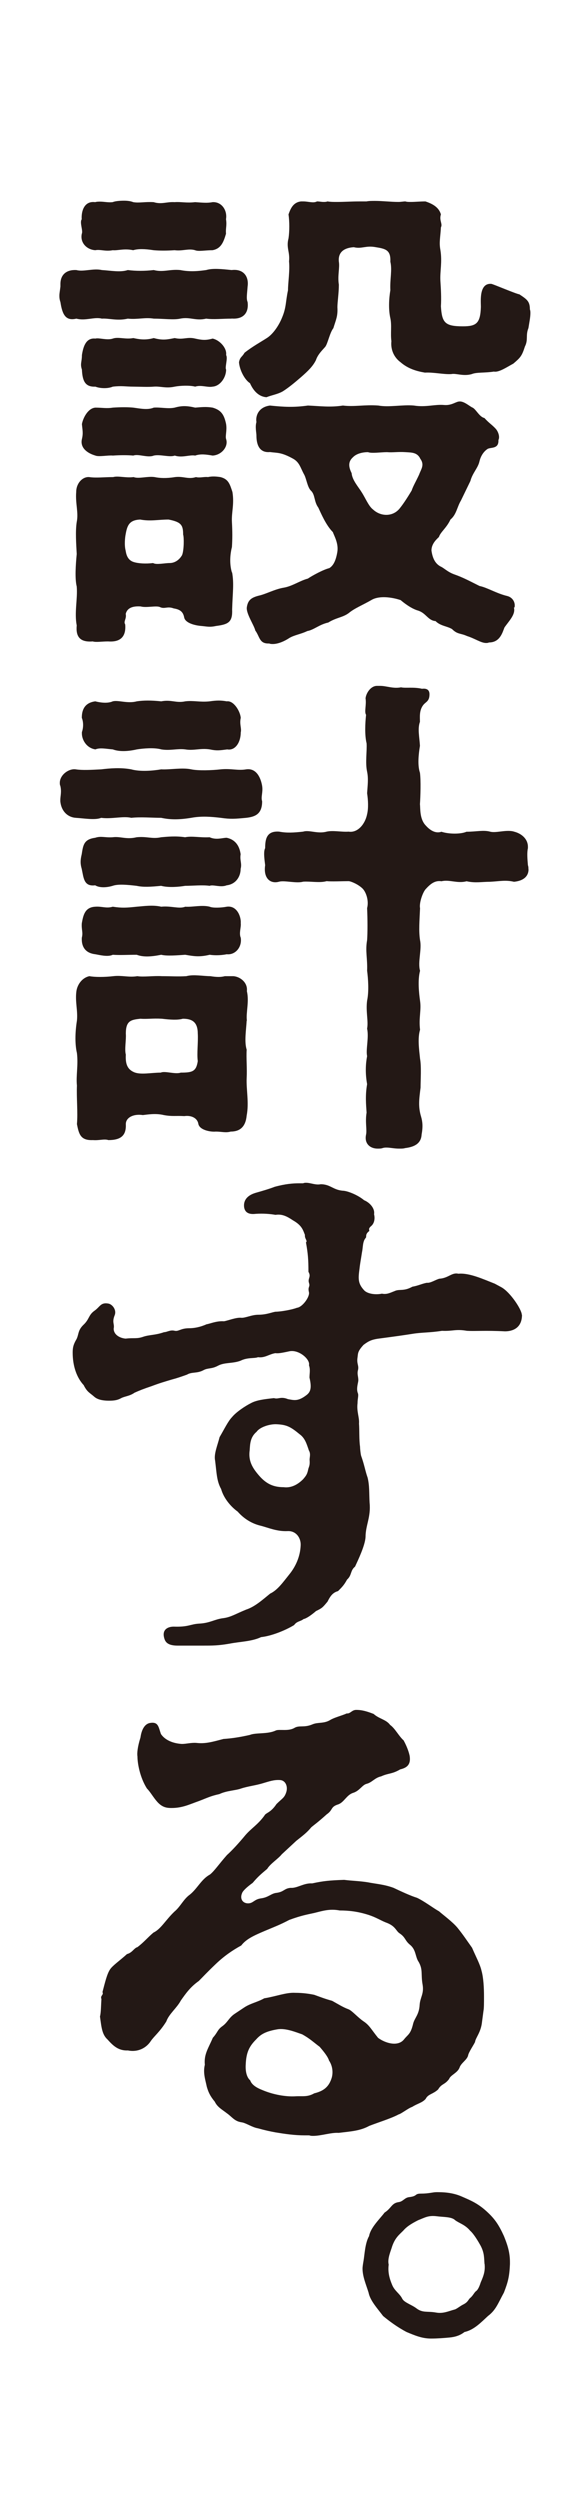
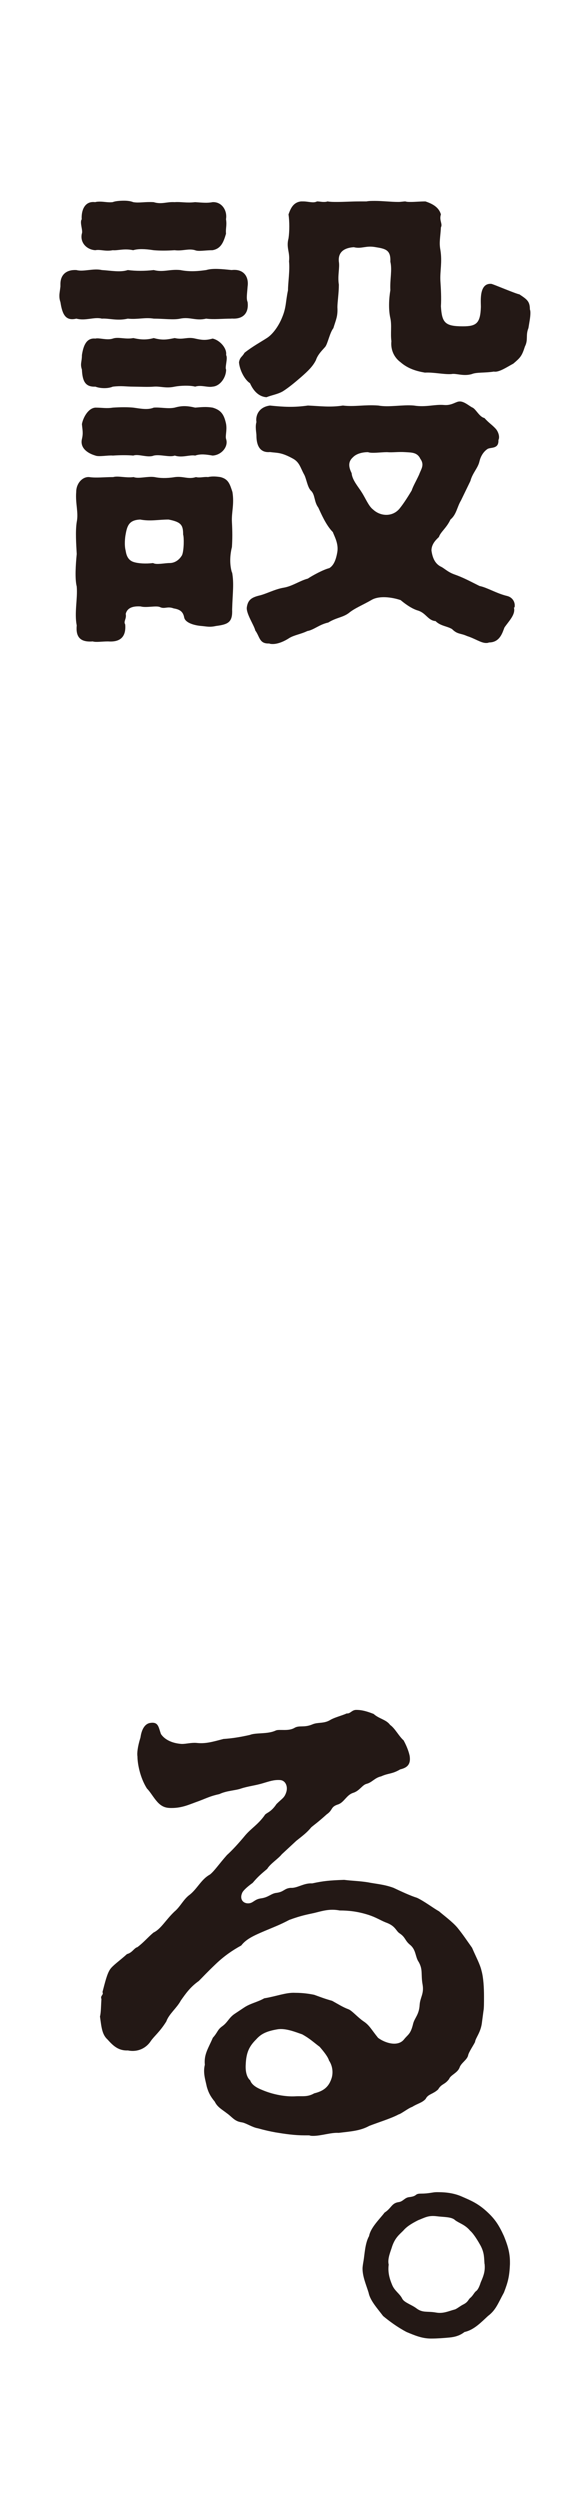
<svg xmlns="http://www.w3.org/2000/svg" id="_レイヤー_2" width="55" height="240.8" viewBox="0 0 55 240.8">
  <defs>
    <style>.cls-1{fill:#fff;}.cls-2{fill:#231815;}</style>
  </defs>
  <g id="moji">
    <g>
-       <rect class="cls-1" width="55" height="240.8" />
      <g>
        <path class="cls-2" d="m22.31,30.69c-.91,0-1.73.1-2.45,0-1.01.24-1.54-.19-2.5,0-.63.14-1.59,0-2.55,0-.87-.14-1.54.1-2.5,0-1.01.24-1.83-.05-2.5,0-.72-.19-1.59.24-2.45,0-1.01.24-1.35-.34-1.54-1.59-.1-.29-.1-.48-.1-.63,0-.24.05-.43.1-.87v-.24c0-.91.58-1.4,1.54-1.35.67.19,1.64-.19,2.45,0,.87.05,1.78.24,2.5,0,.77.1,1.64.1,2.5,0,.91.24,1.54-.1,2.55,0,.96.19,1.78.1,2.5,0,.63-.19,1.49-.1,2.45,0,1.15-.14,1.68.63,1.54,1.59-.05.72-.14,1.16,0,1.49.14,1.11-.48,1.68-1.54,1.59Zm.05,24.45c.19,1.11.05,1.88,0,3.56.05,1.2-.34,1.44-1.54,1.59-.63.14-.87.05-1.44,0-.63-.05-1.54-.29-1.64-.82-.1-.53-.38-.77-1.01-.87-.63-.24-.87.1-1.35-.14-.38-.14-1.3.1-1.83-.05-.77-.05-1.3.14-1.44.72.1.48-.24.72-.05,1.01.1,1.15-.43,1.73-1.64,1.64-.63,0-1.16.1-1.49,0-1.25.1-1.64-.48-1.54-1.54-.24-1.25.1-2.55,0-3.75-.19-.77-.1-2.07,0-3.13-.05-.96-.14-2.17,0-3.08.19-.91-.14-1.78-.05-2.89,0-.87.63-1.49,1.25-1.44.67.1,1.44,0,2.31,0,.48-.14,1.2.1,1.97,0,.48.19,1.35-.1,2.02,0,.48.1,1.11.14,1.97,0,.82-.1,1.25.24,2.02,0,.34.1.82-.05,1.15,0,.43-.1.87-.05,1.2,0,.77.19.91.67,1.16,1.44.19,1.2-.1,1.93-.05,2.89.05.91.05,1.64,0,2.41-.24.96-.19,1.83,0,2.45Zm-.58-20.94c.19.29-.14,1.2,0,1.4,0,.77-.58,1.59-1.3,1.64-.48.1-1.11-.19-1.68,0-.53-.14-1.44-.1-1.97,0-.87.19-1.35-.05-2.02,0-.53.05-1.49,0-1.97,0-.72,0-1.11-.1-1.97,0-.58.24-1.35.14-1.68,0-1.01.05-1.25-.58-1.3-1.64-.19-.58,0-.72,0-1.4.14-.91.43-1.68,1.3-1.59.34-.1,1.11.19,1.68,0,.53-.19,1.2.1,1.97-.05.48.1,1.11.24,1.97,0,.87.24,1.3.14,2.02,0,.82.19,1.2-.14,1.97.05.63.14,1.01.19,1.68,0,.67.14,1.4.91,1.3,1.59Zm-13.91-13.09c-.05-.77.24-1.78,1.3-1.64.14-.05.34-.05.48-.05.38,0,.77.1,1.2.05.24-.1.67-.14,1.11-.14.34,0,.67.05.87.14.58.1,1.11-.05,1.97,0,.77.24,1.25-.05,2.02,0,.58-.05,1.16.1,1.97,0,.72.05,1.2.1,1.68,0,.91-.05,1.44.82,1.3,1.64.1.63-.05.87,0,1.4-.24.82-.48,1.44-1.3,1.59-.72,0-1.35.14-1.68,0-.63-.19-1.2.1-1.97,0-.77.05-1.44.05-2.02,0-.87-.14-1.54-.14-1.97,0-.87-.19-1.49.05-1.97,0-.72.14-1.2-.1-1.68,0-.82-.05-1.49-.72-1.3-1.59.14-.29-.24-1.11,0-1.4Zm13.91,21.18c.24.72-.43,1.54-1.3,1.59-.58-.1-1.15-.19-1.68,0-.53-.1-1.25.24-1.97,0-.48.19-1.4-.14-2.02,0-.58.24-1.49-.19-1.97,0-.48-.05-1.3-.05-1.97,0-.43-.05-1.35.14-1.68,0-.82-.24-1.49-.77-1.3-1.59.14-.58.05-.87,0-1.44.1-.58.58-1.54,1.3-1.59.67,0,1.06.1,1.68,0,.77-.05,1.44-.05,1.97,0,.72.1,1.4.24,1.97,0,.67-.05,1.35.14,2.02,0,.67-.19,1.16-.19,1.97,0,.63-.05,1.06-.1,1.68,0,.82.24,1.11.67,1.3,1.59.1.63-.1,1.15,0,1.44Zm-4.14,9.19c0-.91-.19-1.2-1.4-1.44-1.01,0-1.73.19-2.74,0-1.06.05-1.25.58-1.4,1.44-.05.24-.14,1.01,0,1.54.05.29.14.91.77,1.11.43.14,1.16.19,1.88.1.29.19,1.11,0,1.59,0,.53,0,.96-.34,1.2-.77.19-.48.19-1.73.1-1.97Zm33.45-21.32c0,.39-.1.87-.19,1.44-.29.72,0,1.11-.34,1.78-.29.91-.43,1.06-1.11,1.64-.63.34-1.4.87-1.88.77-.87.14-1.68.05-2.12.24-.82.24-1.54-.1-1.97,0-.72.05-1.73-.19-2.55-.14-.82-.14-1.64-.38-2.36-1.01-.58-.43-.96-1.15-.87-2.02-.1-.77.05-1.49-.1-2.21-.19-.82-.14-1.88,0-2.7-.05-1.11.19-1.92,0-2.74.05-1.11-.43-1.25-1.4-1.4-.96-.19-1.35.19-2.12,0-.87.05-1.54.43-1.44,1.4.1.58-.14,1.35,0,2.21,0,.82-.14,1.68-.14,2.17.05.87-.14,1.2-.39,2.02-.34.43-.53,1.44-.77,1.78-.24.29-.72.72-.91,1.3-.29.58-.72,1.01-1.44,1.64-.67.58-1.2,1.01-1.73,1.35-.48.29-1.11.38-1.59.58-.72-.05-1.25-.58-1.59-1.35-.53-.34-1.01-1.3-1.06-2.02.1-.53.29-.48.53-.91.72-.58,1.68-1.11,2.12-1.4.63-.38,1.2-1.25,1.49-1.97.43-1.01.34-1.54.58-2.65,0-.72.19-1.88.1-2.79.1-.91-.29-1.3-.05-2.21.1-.67.1-1.64,0-2.31.19-.53.43-1.16,1.2-1.25h.24c.48,0,.96.19,1.3,0,.24,0,.43.05.63.05.14,0,.24,0,.39-.05.29.05.58.05.91.05.67,0,1.4-.05,2.12-.05h.72c.24-.05.53-.05.82-.05.72,0,1.54.1,2.26.1.24,0,.48-.05.67-.05.14.05.34.05.53.05.39,0,.87-.05,1.4-.05.72.24,1.3.58,1.49,1.25-.19.58.19.91,0,1.25-.05.96-.19,1.44-.05,2.17.19,1.2-.05,2.02,0,2.98.05.77.1,1.64.05,2.45.1,1.59.39,1.93,2.12,1.93,1.3,0,1.68-.29,1.73-1.88,0-.53-.19-2.31,1.01-2.21.24.05,2.36.96,2.7,1.01.72.48,1.01.67,1.01,1.44.05.14.05.24.05.38Zm-1.59,28.35c.19.67-.48,1.3-.91,1.93-.19.48-.43,1.44-1.49,1.44-.1.05-.19.05-.29.05-.48,0-1.06-.43-1.83-.67-.63-.29-.91-.14-1.44-.67-.48-.29-1.11-.29-1.59-.77-.72-.05-.91-.77-1.68-1.01-.67-.19-1.4-.77-1.68-1.01-.87-.29-2.02-.43-2.74-.05-.91.53-1.68.82-2.26,1.3-.58.43-1.2.43-1.97.91-.87.19-1.4.72-2.02.82-.58.29-1.25.38-1.73.67-.58.38-1.15.58-1.59.58-.1,0-.24,0-.34-.05h-.1c-.87,0-.82-.67-1.25-1.25-.1-.48-.87-1.59-.82-2.21.1-.72.43-.96,1.16-1.15.67-.14,1.54-.63,2.41-.77.82-.14,1.54-.67,2.31-.87.43-.29,1.49-.87,2.07-1.01.39-.24.63-.72.77-1.54s-.29-1.54-.43-1.93c-.67-.67-1.15-1.83-1.4-2.36-.43-.58-.29-1.25-.72-1.64-.34-.34-.43-1.2-.67-1.59-.34-.63-.43-1.15-1.06-1.49-1.15-.63-1.49-.53-2.21-.63-1.11.1-1.3-.87-1.3-1.59,0-.29-.14-.82,0-1.3-.1-.58.19-1.44,1.3-1.59,1.35.14,2.31.19,3.66,0,1.15.05,2.17.19,3.37,0,1.11.14,2.07-.1,3.42,0,1.01.19,2.31-.1,3.42,0,1.16.19,2.02-.14,2.94-.05.72.05,1.11-.34,1.44-.34.43-.05,1.01.48,1.25.58.34.14.67.91,1.16,1.01.48.53.72.63,1.11,1.06.24.29.39.77.24,1.06.05.91-.77.67-1.06.87-.43.29-.67.77-.77,1.2-.14.63-.67,1.11-.87,1.88l-.91,1.88c-.38.63-.43,1.35-1.01,1.83-.38.82-.96,1.2-1.11,1.68-.19.19-.72.63-.72,1.3.1.72.34,1.25.87,1.54.34.14.67.53,1.35.77.82.29,1.35.58,2.41,1.11.72.14,1.64.72,2.65.96.58.14.82.67.72,1.11Zm-9-14.29c-.29-.67-.87-.63-1.44-.67-.72-.05-1.25.05-1.78,0-.58,0-1.49.14-1.83,0-.53,0-1.11.14-1.44.48-.38.34-.53.77-.14,1.54.05.67.67,1.35.96,1.83.38.58.67,1.35,1.11,1.68.72.67,1.88.72,2.55-.1.43-.53.87-1.25,1.16-1.73.14-.43.43-.91.72-1.54.19-.53.53-.91.14-1.49Z" />
-         <path class="cls-2" d="m25.25,77.18c0,1.2-.63,1.49-1.54,1.59-1.06.1-1.49.14-2.45,0-.87-.1-1.83-.19-2.84,0-1.16.19-2.02.19-2.89,0-.87,0-1.97-.1-2.89,0-.77-.19-1.92.14-2.89,0-.58.24-1.64.05-2.45,0-.77-.05-1.4-.63-1.49-1.59v-.14c0-.38.14-.77,0-1.35-.05-.1-.05-.19-.05-.29,0-.77.87-1.4,1.54-1.3.63.1,1.49.05,2.45,0,.82-.1,1.88-.19,2.89,0,.87.24,2.07.14,2.89,0,.82.05,2.02-.19,2.89,0,.67.14,1.97.1,2.84,0,1.01-.1,1.64.14,2.45,0,.96-.14,1.4.77,1.54,1.59.1.63-.14,1.06,0,1.49Zm-1.49,21.13c-.05.91-.24,2.02,0,2.79-.05.82.05,1.83,0,2.74-.05,1.11.24,2.36,0,3.61-.1,1.06-.63,1.54-1.54,1.54-.48.14-.87,0-1.44,0-.48.05-1.59-.14-1.68-.77-.1-.53-.67-.82-1.35-.72-.82-.05-1.15.05-1.97-.1-.77-.19-1.59-.05-2.02,0-.91-.14-1.64.24-1.64.87.05,1.06-.43,1.54-1.68,1.54-.39-.14-.87.05-1.49,0-1.2.05-1.35-.58-1.54-1.54.1-1.11-.05-2.55,0-3.71-.1-.96.14-1.97,0-3.13-.19-.82-.19-1.93,0-3.13.1-.96-.19-1.83-.05-2.84.1-.67.58-1.3,1.25-1.44.53.1,1.44.1,2.31,0,.82-.1,1.49.14,2.31,0,.58.1,1.59-.05,2.36,0,.91,0,1.54.05,2.36,0,.67-.19,1.64,0,2.31,0,.63.1,1.01.1,1.4,0h.82c.67.05,1.4.63,1.3,1.44.24,1.01-.1,2.07,0,2.84Zm-.58-16.03c-.1.58.14.87,0,1.4,0,.77-.48,1.49-1.35,1.59-.58.24-1.3-.1-1.64.05-.67-.1-1.64,0-2.36,0-.58.1-1.59.19-2.31,0-1.01.1-1.73.14-2.36,0-.87-.1-1.78-.19-2.31,0-.63.19-1.3.19-1.68-.05-1.11.14-1.11-.72-1.3-1.59-.14-.48-.14-.82,0-1.4.14-.87.19-1.44,1.3-1.59.58-.19.91,0,1.68-.05.77-.1,1.3.24,2.31,0,1.01-.1,1.49.19,2.36,0,.58-.05,1.4-.14,2.31,0,.67-.14,1.4.05,2.36,0,.63.29,1.25.05,1.64.05.91.19,1.25.87,1.35,1.59Zm-15.3,8.04c.14-.53-.05-.77,0-1.4.14-.77.29-1.54,1.3-1.59.63-.05,1.06.19,1.68,0,.91.14,1.35.1,2.31,0,.67-.05,1.54-.19,2.36,0,.96-.1,1.73.24,2.31,0,.72.05,1.59-.19,2.36,0,.29.14,1.15.1,1.64,0,1.01-.14,1.4,1.01,1.35,1.59.05.39-.19.96,0,1.4.14.91-.53,1.68-1.35,1.59-.72.14-1.3.1-1.64.05-1.01.24-1.54.14-2.36,0-.72.05-1.78.14-2.31,0-.96.19-1.73.24-2.36,0-.87,0-1.59.05-2.31,0-.48.24-1.35,0-1.68-.05-.87-.1-1.35-.63-1.3-1.59Zm0-19.78c.19-.53.14-1.06,0-1.4,0-.58.14-1.44,1.3-1.59.38.1,1.15.24,1.68,0,.53-.14,1.44.24,2.31,0,.67-.1,1.4-.1,2.36,0,.96-.19,1.44.19,2.31,0,.82-.1,1.4.1,2.36,0,.67-.1,1.11-.1,1.64,0,.67-.1,1.3.96,1.35,1.59-.14.63.1,1.01,0,1.4,0,.96-.53,1.78-1.3,1.64-.77.1-1.01.14-1.68,0-.91-.14-1.54.14-2.36,0-.77-.1-1.44.14-2.31,0-.67-.19-1.73-.1-2.36,0-.82.19-1.68.24-2.31,0-.63-.05-1.25-.19-1.68,0-.91-.14-1.35-1.01-1.3-1.64Zm11.17,29.02c0-1.11-.53-1.44-1.44-1.44-.48.14-1.2.1-2.02,0-.91-.05-1.4.05-2.07,0-.91.1-1.4.19-1.4,1.44.05.58-.14,1.49,0,2.02-.05.87.14,1.4.77,1.68.63.29,1.68.05,2.6.05.38-.19,1.4.19,1.92,0,1.11,0,1.49-.1,1.64-1.11-.1-.72.05-1.83,0-2.65Zm31.86-15.83c0,.67-.48,1.11-1.4,1.2-.82-.19-1.35-.05-2.31,0-.82,0-1.4.14-2.26-.05-.87.24-1.68-.19-2.41,0-.63-.1-1.06.24-1.54.77-.29.34-.63,1.35-.53,1.83-.05,1.2-.14,2.17,0,3.08.19.87-.24,2.12,0,2.94-.24.91-.1,2.17,0,2.89.14.91-.14,1.64,0,2.79-.24.82-.1,1.83,0,2.79.14.72.05,2.07.05,2.79-.14,1.11-.24,1.83.05,2.79.14.48.19.96.05,1.73-.05.91-.77,1.2-1.59,1.3-.14.05-.34.05-.48.05h-.1c-.48,0-.87-.1-1.2-.1-.14,0-.24,0-.39.05-.14.05-.29.05-.48.05-.72,0-1.3-.48-1.11-1.35.1-.48-.1-1.2.05-2.12-.05-.77-.14-1.64.05-2.74-.19-1.06-.14-1.97,0-2.7-.14-.63.19-1.78,0-2.65.14-.72-.14-1.64,0-2.69.19-.91.1-2.12,0-2.89.05-1.16-.19-1.88,0-2.94.05-.67.05-2.02,0-3.08.19-.72-.1-1.54-.43-1.88-.43-.43-1.16-.72-1.35-.72-.58,0-1.68.05-2.12,0-.67.19-1.54,0-2.26.05-.63.19-1.78-.14-2.31,0-.82.24-1.54-.29-1.35-1.59-.05-.43-.19-1.3,0-1.64,0-.87.14-1.68,1.35-1.59.72.14,1.4.1,2.31,0,.58-.19,1.4.24,2.26,0,.63-.14,1.44.05,2.12,0,.87.14,1.59-.72,1.78-1.68.14-.58.1-1.35,0-2.02.05-.77.14-1.4,0-2.07-.19-.87,0-1.97-.05-2.74-.19-.77-.14-1.93-.05-2.74-.19-.29.05-.96-.05-1.59.05-.48.48-1.2,1.11-1.2h.29c.63,0,1.25.29,2.02.14.43.1,1.2-.05,2.02.14.38-.05.72.05.72.53,0,.67-.34.72-.58,1.01-.43.53-.34,1.2-.34,1.64-.24.67-.05,1.44,0,2.31-.14.87-.24,1.88,0,2.6.1.72.05,2.31,0,3.03.05.39-.05,1.44.58,2.07.43.48.96.77,1.49.58.72.24,1.88.24,2.41,0,.96,0,1.64-.19,2.31,0,.58.14,1.59-.24,2.31,0,.72.19,1.3.72,1.3,1.44v.14c-.1.43-.05,1.06,0,1.64.05.14.05.24.05.39Z" />
-         <path class="cls-2" d="m50.28,126.64c0,1.25-.87,1.59-1.64,1.59-1.92-.1-2.84,0-3.66-.05-1.11-.19-1.35.05-2.41,0-1.2.19-1.92.14-2.84.29-.87.14-1.97.29-3.03.43-.87.1-1.16.24-1.68.63-.58.63-.53.82-.58,1.2-.1.63.14.77.05,1.2-.14.48.1.77,0,1.2-.1.48-.14.77,0,1.11.05.24-.05.48-.05.91-.1.82.19,1.35.14,1.97.05.58,0,1.54.1,2.21,0,.19.05.67.1.87.34.96.39,1.44.63,2.12.19.77.14,1.49.19,2.41.14,1.4-.39,2.17-.39,3.32-.05.82-.72,2.21-1.01,2.84-.48.39-.29.82-.77,1.25-.29.53-.48.72-.87,1.11-.53.14-.77.53-1.01,1.01-.48.58-.53.63-1.11.91-.39.34-.91.72-1.2.77-.29.24-.63.19-.91.58-.87.53-2.21,1.06-3.18,1.16-.91.43-2.02.43-3.03.63-1.11.19-1.59.19-2.69.19h-2.31c-.96,0-1.2-.34-1.3-.72-.24-.82.34-1.11.91-1.11,1.44.05,1.59-.24,2.45-.29,1.06-.05,1.49-.43,2.36-.53.72-.1,1.2-.43,2.17-.82.87-.29,1.59-.96,2.31-1.54.72-.34,1.25-1.11,1.83-1.83.63-.77,1.06-1.73,1.11-2.79.05-.72-.43-1.44-1.25-1.4-1.06.05-1.88-.34-2.65-.53-.77-.19-1.54-.63-2.17-1.35-.67-.48-1.35-1.3-1.59-2.17-.43-.77-.43-1.54-.58-2.74-.14-.63.24-1.49.43-2.26.48-.82.82-1.54,1.2-1.93.39-.48,1.25-1.06,1.83-1.35.53-.29,1.3-.38,2.21-.48.43.14.63-.19,1.35.1.58.1.96.24,1.78-.39.38-.29.53-.67.29-1.68,0-.43.1-.77-.05-1.2.14-.53-.91-1.49-1.83-1.35-.67.14-1.11.24-1.4.19-.63.1-1.01.48-1.68.39-.34.14-1.01,0-1.68.34-.77.29-1.54.14-2.17.48-.63.34-.96.19-1.4.43-.63.34-1.11.14-1.59.43-.53.19-.96.34-1.49.48-.63.19-1.16.34-1.92.63-.72.24-1.2.43-1.64.63-.48.34-.96.34-1.3.53s-.67.24-1.15.24c-.72,0-1.16-.14-1.44-.39-.43-.38-.67-.43-1.01-1.11-.67-.72-1.06-1.83-1.06-3.13,0-.43.05-.72.29-1.16.34-.53.14-.91.72-1.49.63-.58.48-.96,1.11-1.4.53-.38.58-.82,1.35-.67.39.1.77.63.58,1.11-.29.72,0,.82-.1,1.3,0,.58.58.91,1.15.96.82-.1,1.06.05,1.73-.19.58-.19,1.16-.14,1.97-.43.29,0,.58-.24,1.01-.14.39.1.58-.24,1.4-.24.48,0,1.06-.1,1.68-.38.34-.05.96-.34,1.68-.29.34-.05,1.16-.38,1.64-.34.39.05,1.01-.29,1.68-.29.77,0,1.3-.24,1.64-.29.48,0,1.59-.19,2.07-.38.53-.05,1.25-1.06,1.16-1.49-.14-.58.14-.48,0-.91-.14-.43.24-.58-.05-1.06,0-1.2-.05-1.78-.24-2.84.19-.14-.14-.34-.1-.72-.19-.48-.29-.91-1.15-1.4-.58-.39-1.06-.63-1.68-.53-.58-.1-1.2-.14-1.88-.1-.43.05-1.06.05-1.15-.67-.05-.48.14-1.06,1.11-1.35.67-.19,1.35-.39,1.83-.58,1.06-.29,1.78-.34,2.36-.34h.39c.1-.05.19-.05.29-.05.43,0,.91.24,1.4.14.96,0,1.2.58,2.21.63.48.05,1.4.43,1.97.91.58.24,1.06.82.96,1.35.1.38.05.87-.29,1.15-.34.29-.1.39-.19.48-.43.34-.19.53-.34.67-.29.34-.24.91-.34,1.35-.1.67-.19,1.11-.24,1.59-.14,1.01-.14,1.44.43,2.07.29.34,1.06.48,1.73.34.48.1.82-.1,1.2-.24.48-.24.87.05,1.73-.43.58-.1.91-.29,1.4-.38.34.05.82-.29,1.2-.39.87-.05,1.2-.63,1.83-.48,1.06-.1,2.41.53,3.51.96l.63.34c.87.48,1.97,2.17,1.97,2.65Zm-20.55,12.99c-.19-.53-.34-1.11-.87-1.49-.87-.72-1.25-.91-2.17-.96-.72-.05-1.68.29-1.97.72-.63.53-.63,1.2-.67,1.78-.14,1.01.24,1.68.91,2.45.67.77,1.35,1.11,2.36,1.11.77.1,1.4-.29,1.88-.77.24-.29.38-.43.48-.91.05-.29.19-.34.14-.96,0-.29.14-.58-.1-.96Z" />
-         <path class="cls-2" d="m46.62,192.33c0,.58,0,1.11-.05,1.35l-.14,1.06c-.1,1.01-.63,1.54-.67,1.93-.1.24-.63,1.01-.67,1.3-.1.43-.67.72-.82,1.16-.19.53-.87.72-1.01,1.11-.43.58-.72.43-1.06,1.01-.53.48-.96.43-1.2.91-.34.38-.77.43-1.3.77-.34.1-1.06.67-1.3.72-.72.39-1.97.77-2.84,1.11-.87.48-1.78.53-2.94.67-.72-.05-1.68.29-2.45.29-.14,0-.24,0-.38-.05h-.43c-1.01,0-1.93-.14-2.84-.29-.53-.1-.96-.19-1.68-.39-.58-.1-1.16-.53-1.59-.58-.67-.1-.91-.53-1.4-.87-.43-.34-.91-.58-1.16-1.11-.48-.58-.63-.96-.77-1.44-.14-.67-.38-1.35-.19-2.12-.1-1.01.34-1.59.77-2.6.48-.53.43-.77.91-1.11.53-.38.63-.82,1.2-1.2l.87-.58c.63-.43,1.3-.53,1.97-.91,1.16-.19,2.12-.58,2.98-.53.77,0,1.4.1,1.83.19.67.24,1.01.38,1.73.58.53.29,1.06.63,1.59.82.34.14.87.77,1.44,1.16.58.38.77.82,1.4,1.59.72.53,1.93.87,2.5.14.38-.48.63-.48.87-1.49.14-.58.58-.87.63-1.83.05-.72.43-1.06.29-1.92-.19-1.06.05-1.44-.38-2.21-.34-.48-.24-1.16-.82-1.64-.53-.43-.43-.72-1.01-1.11-.38-.24-.38-.72-1.35-1.06-.48-.19-.91-.48-1.64-.72-1.06-.34-1.93-.43-2.79-.43-.96-.19-1.68.05-2.45.24-.63.14-1.25.24-2.41.67-.91.48-1.44.67-2.36,1.06-1.01.43-1.78.77-2.26,1.4-.87.48-1.64,1.01-2.45,1.78-.91.87-1.2,1.2-1.64,1.64-.82.58-1.25,1.2-1.73,1.88-.38.72-1.15,1.3-1.4,2.02-.63,1.01-1.16,1.4-1.49,1.88-.43.67-1.25,1.11-2.21.91-.96.05-1.49-.53-1.97-1.06-.53-.48-.58-1.2-.72-2.21.1-.34.1-1.15.14-1.68-.14-.34.24-.38.1-.67.24-.91.43-1.73.72-2.17.24-.38.96-.87,1.64-1.49.53-.14.67-.58,1.01-.67.63-.48.96-.91,1.54-1.4.72-.34,1.16-1.2,2.02-2.02.58-.48.87-1.2,1.49-1.64.72-.58,1.11-1.49,1.93-1.93.43-.34.87-1.01,1.64-1.88.48-.43,1.11-1.11,1.78-1.92.58-.67,1.2-1.01,1.83-1.88.14-.29.58-.24,1.16-1.11.58-.58.77-.58.96-1.2.14-.53-.1-1.06-.58-1.11-.63-.05-1.11.14-1.64.29-.77.24-1.44.29-2.17.53-.53.19-1.35.19-2.07.53-.87.19-1.2.38-1.97.67-.96.34-1.59.67-2.65.67-.43,0-.87-.05-1.35-.58-.39-.43-.67-.96-1.01-1.3-.67-1.06-.91-2.41-.91-3.08-.05-.29,0-.91.29-1.83.1-.72.38-1.3.91-1.4.82-.14.82.38,1.06,1.06.38.58,1.15.91,2.02.96.43,0,.91-.14,1.4-.1.87.1,1.54-.1,2.6-.38.72-.05,1.44-.14,2.55-.39.58-.24,1.73-.05,2.5-.43.34-.14,1.2.1,1.78-.24.48-.29.91,0,1.73-.34.53-.24,1.11-.05,1.73-.43.39-.24,1.16-.43,1.59-.63.34.05.48-.34.91-.34.38,0,.82.05,1.68.39.53.48,1.2.53,1.59,1.06.48.34.82,1.06,1.3,1.49.39.72.53,1.25.58,1.49.14.91-.34,1.16-.91,1.3-.82.48-1.11.34-1.83.67-.63.14-.87.58-1.4.72-.43.1-.67.67-1.3.87-.63.19-.87.91-1.44,1.11-.77.24-.48.53-1.11.96-.91.82-1.15.96-1.49,1.25-.39.48-.77.77-1.44,1.3l-1.4,1.3c-.34.43-1.11.91-1.4,1.4-.63.53-.91.77-1.4,1.35-.67.48-.96.82-1.01.96-.24.53,0,.96.48,1.01.58.05.63-.39,1.35-.48.72-.1.96-.48,1.49-.53.72-.1.72-.43,1.35-.48.63.05,1.25-.48,2.07-.43,1.11-.24,1.68-.29,3.08-.34.77.1,1.44.1,2.31.24.67.14,1.54.19,2.45.53.72.34,1.64.77,2.26.96.72.34,1.59,1.01,2.12,1.3.38.34,1.3,1.01,1.78,1.59.58.72.82,1.11,1.4,1.92.39.91.77,1.59.91,2.21.19.67.24,1.64.24,2.5Zm-14.92,6.16c-.1-.38-.53-.91-.91-1.35-.58-.43-.91-.77-1.68-1.2-.58-.19-1.59-.63-2.41-.48-1.11.19-1.59.48-2.02.96-.67.67-.96,1.25-1.01,2.41-.05.77.14,1.3.43,1.54.14.43.63.72,1.11.91,1.11.48,2.31.67,3.18.63.72-.05,1.2.1,1.88-.29,1.01-.24,1.44-.72,1.68-1.49.14-.48.1-1.11-.24-1.64Z" />
+         <path class="cls-2" d="m46.62,192.33c0,.58,0,1.11-.05,1.35l-.14,1.06c-.1,1.01-.63,1.54-.67,1.93-.1.24-.63,1.01-.67,1.3-.1.43-.67.72-.82,1.16-.19.53-.87.72-1.01,1.11-.43.58-.72.43-1.06,1.01-.53.48-.96.43-1.2.91-.34.38-.77.43-1.3.77-.34.1-1.06.67-1.3.72-.72.39-1.97.77-2.84,1.11-.87.48-1.78.53-2.94.67-.72-.05-1.68.29-2.45.29-.14,0-.24,0-.38-.05h-.43c-1.01,0-1.93-.14-2.84-.29-.53-.1-.96-.19-1.68-.39-.58-.1-1.16-.53-1.59-.58-.67-.1-.91-.53-1.4-.87-.43-.34-.91-.58-1.16-1.11-.48-.58-.63-.96-.77-1.44-.14-.67-.38-1.35-.19-2.12-.1-1.01.34-1.59.77-2.6.48-.53.43-.77.91-1.11.53-.38.63-.82,1.2-1.2l.87-.58c.63-.43,1.3-.53,1.97-.91,1.16-.19,2.12-.58,2.98-.53.77,0,1.4.1,1.83.19.67.24,1.01.38,1.73.58.53.29,1.06.63,1.59.82.34.14.87.77,1.44,1.16.58.38.77.82,1.4,1.59.72.53,1.93.87,2.5.14.38-.48.63-.48.87-1.49.14-.58.58-.87.63-1.83.05-.72.43-1.06.29-1.92-.19-1.06.05-1.44-.38-2.21-.34-.48-.24-1.16-.82-1.64-.53-.43-.43-.72-1.01-1.11-.38-.24-.38-.72-1.35-1.06-.48-.19-.91-.48-1.64-.72-1.06-.34-1.93-.43-2.79-.43-.96-.19-1.68.05-2.45.24-.63.14-1.25.24-2.41.67-.91.48-1.44.67-2.36,1.06-1.01.43-1.78.77-2.26,1.4-.87.48-1.64,1.01-2.45,1.78-.91.87-1.2,1.2-1.64,1.64-.82.58-1.25,1.2-1.73,1.88-.38.72-1.15,1.3-1.4,2.02-.63,1.01-1.16,1.4-1.49,1.88-.43.67-1.25,1.11-2.21.91-.96.05-1.49-.53-1.97-1.06-.53-.48-.58-1.2-.72-2.21.1-.34.1-1.15.14-1.68-.14-.34.24-.38.1-.67.24-.91.43-1.73.72-2.17.24-.38.96-.87,1.64-1.49.53-.14.67-.58,1.01-.67.63-.48.96-.91,1.54-1.4.72-.34,1.16-1.2,2.02-2.02.58-.48.87-1.2,1.49-1.64.72-.58,1.11-1.49,1.93-1.93.43-.34.87-1.01,1.64-1.88.48-.43,1.11-1.11,1.78-1.92.58-.67,1.2-1.01,1.83-1.88.14-.29.58-.24,1.16-1.11.58-.58.77-.58.96-1.2.14-.53-.1-1.06-.58-1.11-.63-.05-1.11.14-1.64.29-.77.24-1.44.29-2.17.53-.53.19-1.35.19-2.07.53-.87.19-1.2.38-1.97.67-.96.34-1.59.67-2.65.67-.43,0-.87-.05-1.35-.58-.39-.43-.67-.96-1.01-1.3-.67-1.06-.91-2.41-.91-3.08-.05-.29,0-.91.29-1.83.1-.72.38-1.3.91-1.4.82-.14.82.38,1.06,1.06.38.58,1.15.91,2.02.96.43,0,.91-.14,1.4-.1.87.1,1.54-.1,2.6-.38.72-.05,1.44-.14,2.55-.39.58-.24,1.73-.05,2.5-.43.34-.14,1.2.1,1.78-.24.48-.29.91,0,1.73-.34.53-.24,1.11-.05,1.73-.43.39-.24,1.16-.43,1.59-.63.34.05.48-.34.91-.34.38,0,.82.05,1.68.39.53.48,1.2.53,1.59,1.06.48.34.82,1.06,1.3,1.49.39.72.53,1.25.58,1.49.14.91-.34,1.16-.91,1.3-.82.48-1.11.34-1.83.67-.63.14-.87.58-1.4.72-.43.1-.67.67-1.3.87-.63.19-.87.91-1.44,1.11-.77.24-.48.53-1.11.96-.91.82-1.15.96-1.49,1.25-.39.48-.77.77-1.44,1.3l-1.4,1.3c-.34.43-1.11.91-1.4,1.4-.63.53-.91.77-1.4,1.35-.67.48-.96.82-1.01.96-.24.53,0,.96.48,1.01.58.05.63-.39,1.35-.48.72-.1.96-.48,1.49-.53.72-.1.72-.43,1.35-.48.63.05,1.25-.48,2.07-.43,1.11-.24,1.68-.29,3.08-.34.77.1,1.44.1,2.31.24.67.14,1.54.19,2.45.53.72.34,1.64.77,2.26.96.72.34,1.59,1.01,2.12,1.3.38.34,1.3,1.01,1.78,1.59.58.72.82,1.11,1.4,1.92.39.91.77,1.59.91,2.21.19.67.24,1.64.24,2.5Zm-14.92,6.16c-.1-.38-.53-.91-.91-1.35-.58-.43-.91-.77-1.68-1.2-.58-.19-1.59-.63-2.41-.48-1.11.19-1.59.48-2.02.96-.67.67-.96,1.25-1.01,2.41-.05.77.14,1.3.43,1.54.14.43.63.72,1.11.91,1.11.48,2.31.67,3.18.63.72-.05,1.2.1,1.88-.29,1.01-.24,1.44-.72,1.68-1.49.14-.48.1-1.11-.24-1.64" />
        <path class="cls-2" d="m49.12,217.88v.19c-.05,1.2-.19,1.73-.58,2.74-.58,1.06-.77,1.68-1.54,2.26-.63.58-1.35,1.35-2.26,1.54-.43.34-.91.48-1.44.53-.53.05-1.16.1-1.78.1-.87,0-1.54-.29-2.36-.63-.91-.48-1.68-1.06-2.26-1.54-.58-.77-1.25-1.49-1.4-2.26-.24-.77-.58-1.54-.58-2.31,0-.19.05-.48.1-.77.1-.58.14-1.68.53-2.36.14-.82,1.06-1.68,1.49-2.26.67-.43.67-.91,1.35-1.01.43-.05.58-.43,1.01-.48.87-.1.48-.34,1.16-.34.77,0,1.11-.14,1.49-.14.53,0,1.49,0,2.45.43.87.38,1.59.67,2.5,1.54.67.63,1.06,1.2,1.54,2.26.29.72.58,1.49.58,2.5Zm-2.45.19c-.05-.58,0-1.06-.38-1.78-.19-.34-.63-1.11-1.01-1.44-.48-.58-1.06-.72-1.44-1.01-.34-.34-1.11-.29-1.78-.38-.82-.1-1.15.14-1.78.38-.77.39-1.15.67-1.44,1.01-.38.38-.77.67-1.06,1.49-.14.48-.48,1.2-.34,1.78-.1.77.1,1.4.34,1.97s.72.82.96,1.3c.19.39.91.58,1.4.96.58.43,1.01.24,1.83.38.72.14,1.25-.14,1.83-.29.19-.05.53-.34.82-.48.48-.24.48-.48.67-.63.29-.24.38-.53.58-.67.19-.14.34-.53.43-.82.34-.77.43-1.15.38-1.78Z" />
      </g>
    </g>
  </g>
</svg>